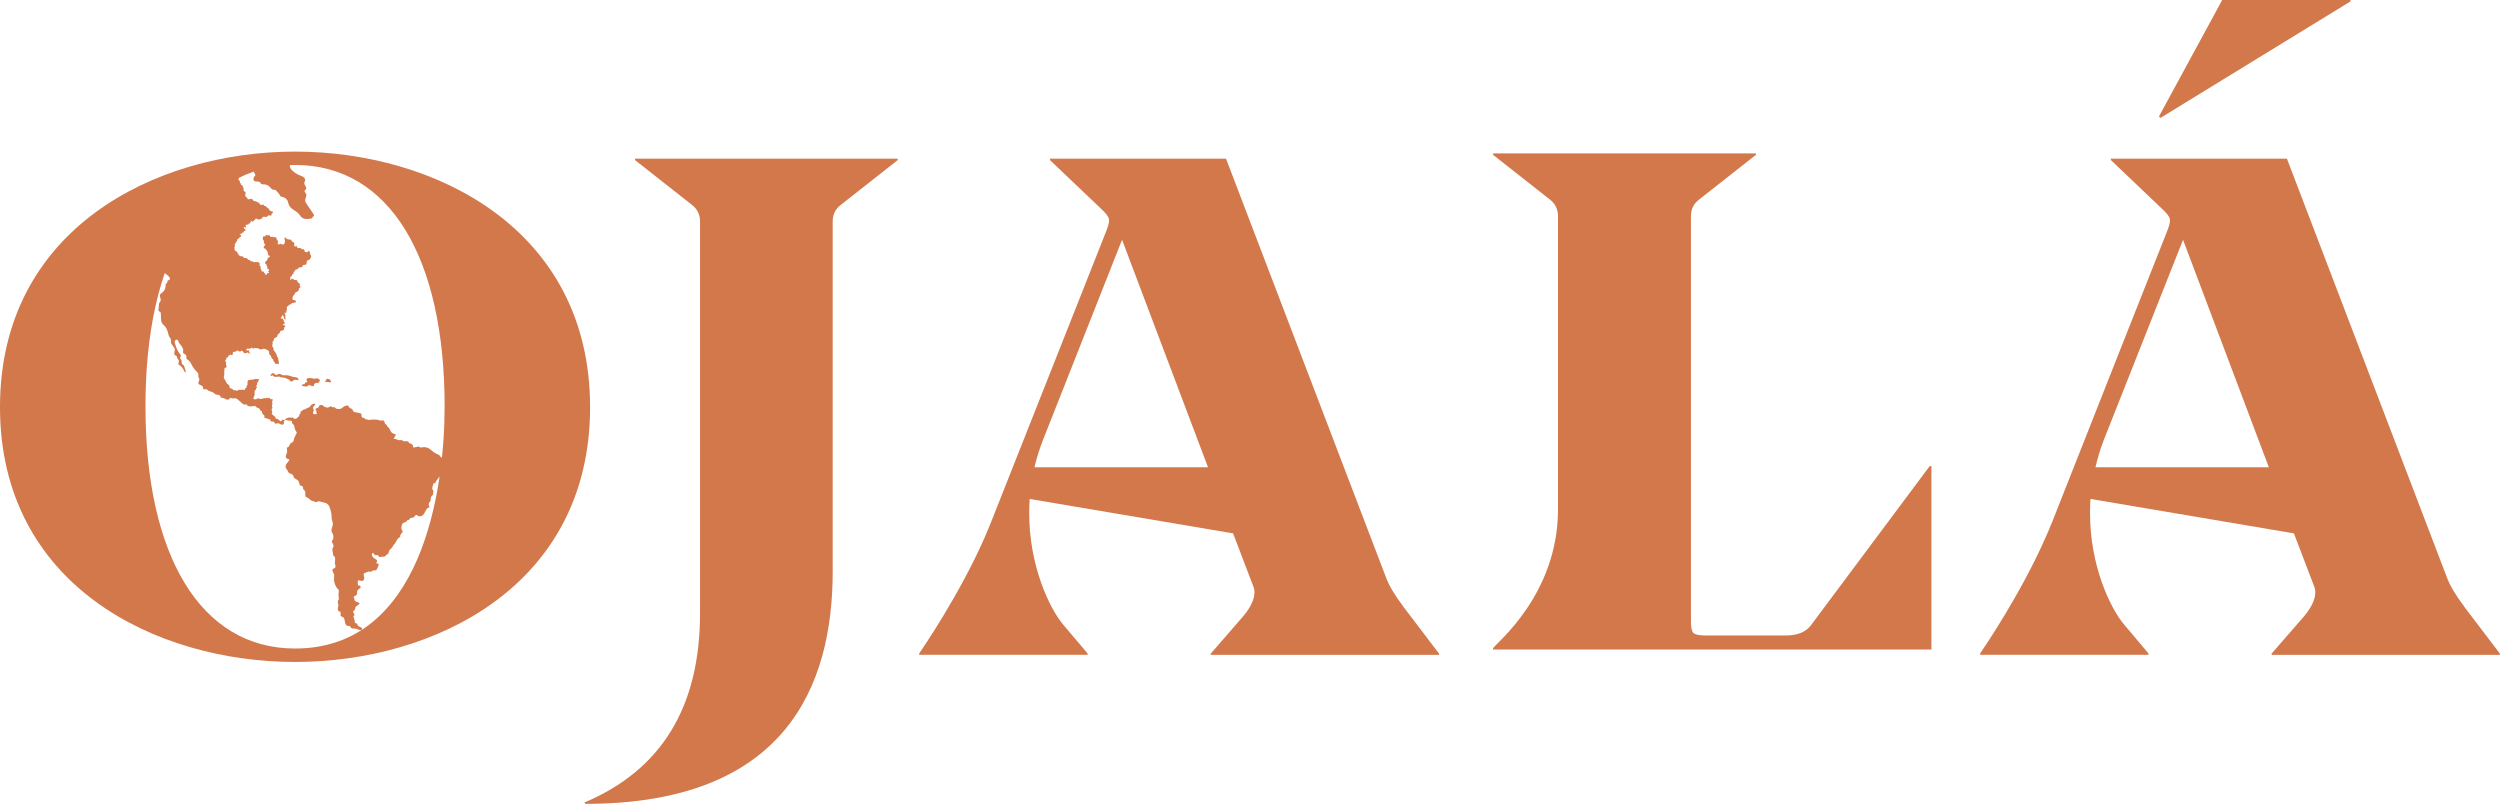
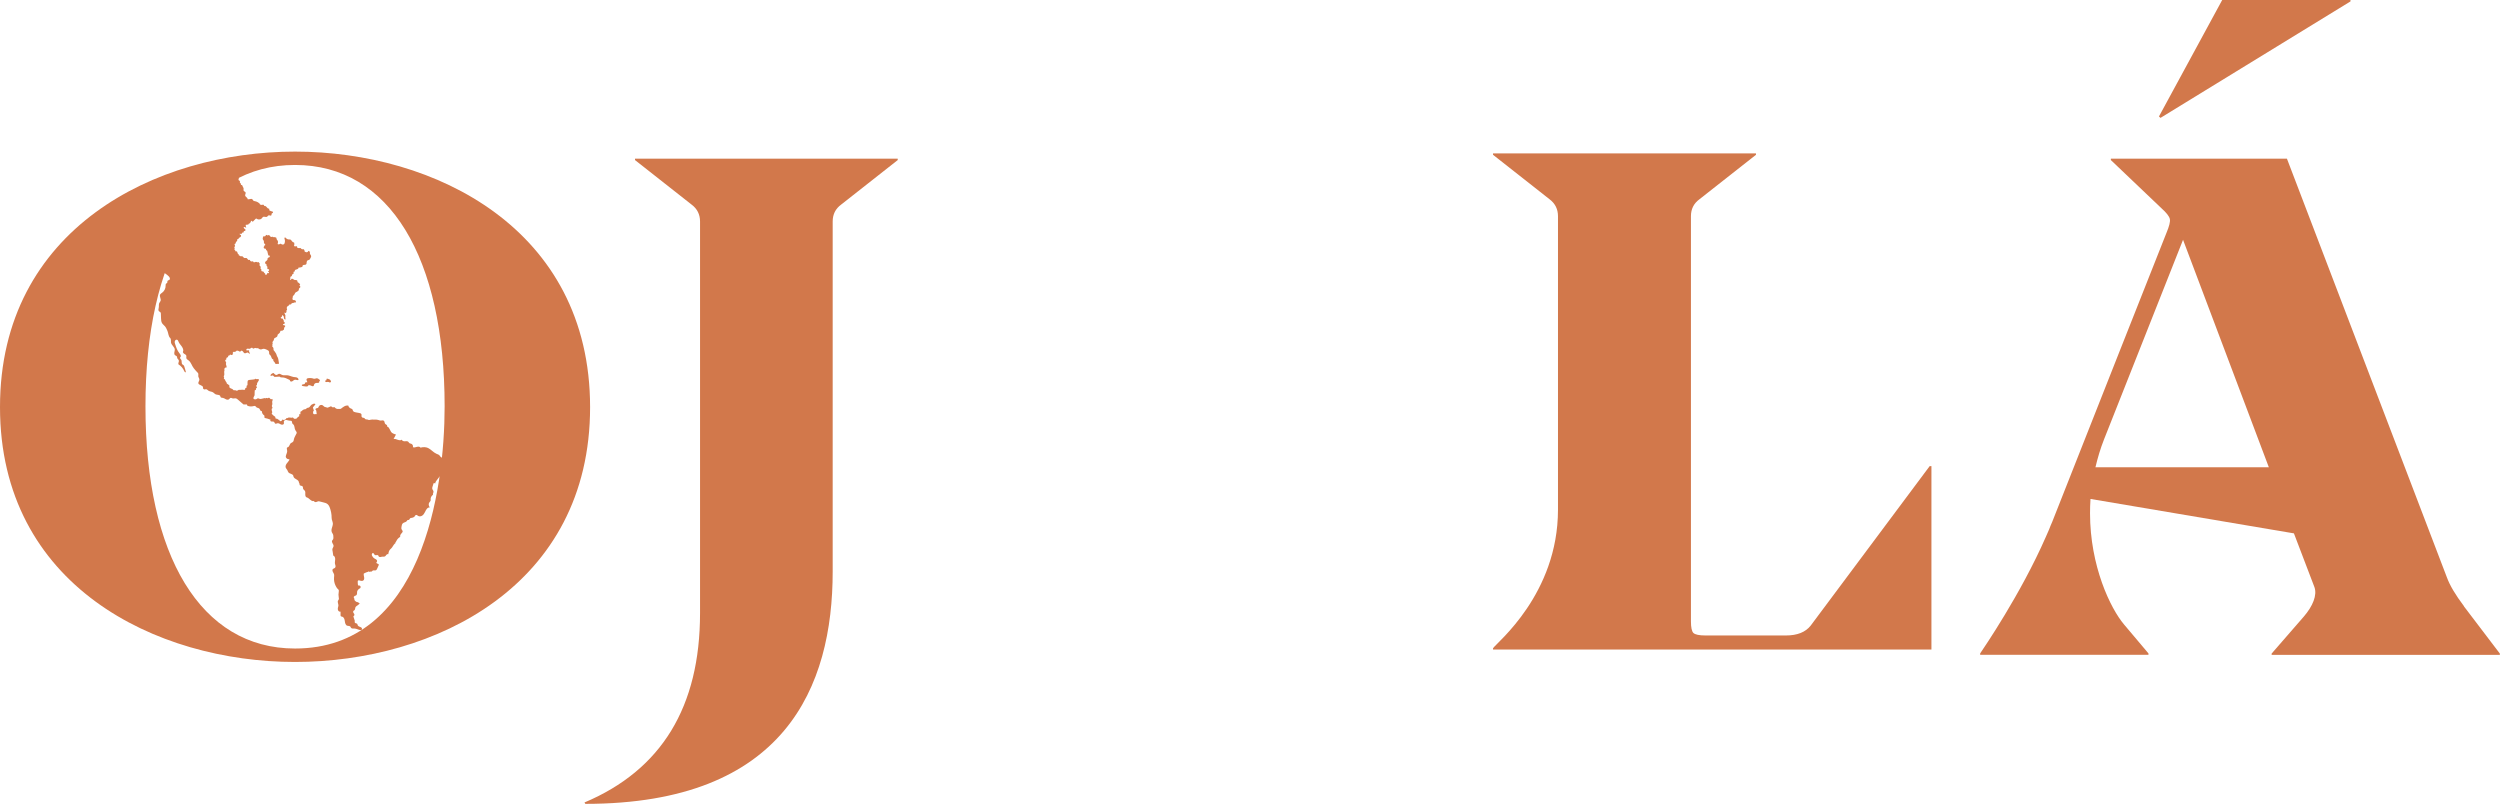
<svg xmlns="http://www.w3.org/2000/svg" id="Layer_2" data-name="Layer 2" viewBox="0 0 321.73 103.44">
  <defs>
    <style>
      .cls-1 {
        fill: #d2784b;
      }
    </style>
  </defs>
  <g id="Layer_1-2" data-name="Layer 1">
    <g>
      <g>
        <path class="cls-1" d="m37.97,19.51c17.93,0,37.97,9.9,37.97,32.89s-20.03,32.79-37.97,32.79S0,75.32,0,52.39,20.03,19.51,37.97,19.51Zm0,63.95c16.27,0,19.25-20.2,19.25-31.16,0-19.14-7.07-31.07-19.25-31.07s-19.25,11.93-19.25,31.07,7.07,31.16,19.25,31.16Z" />
        <path class="cls-1" d="m90.09,78.92V28.5c0-.91-.37-1.64-1.1-2.18l-7.27-5.72v-.18h33.81v.18l-7.27,5.72c-.74.54-1.1,1.27-1.1,2.18v45.06c0,14.79-6.12,29.89-31.83,29.89l-.11-.18c9.91-4.18,14.87-12.3,14.87-24.35Z" />
-         <path class="cls-1" d="m180.57,78.02c-1.1-1.46-1.84-2.7-2.21-3.73l-20.58-53.87h-22.66v.18l6.49,6.18c.67.6,1.03,1.07,1.1,1.4.08.34-.08.94-.43,1.78,0,0-11.58,29.24-14.73,37.21-.12.32-.26.64-.4.97s-.28.66-.41.98c-3.21,7.33-8.01,14.33-8.44,14.97v.18h21.66v-.18l-3.14-3.71c-1.76-2.1-4.37-7.56-4.37-14.33,0-.6.02-1.21.06-1.84l26.18,4.43,2.64,6.92c.37,1.03-.21,2.45-1.38,3.79l-4.13,4.76v.17h29.37v-.17l-4.63-6.09Zm-47.44-17.9c.29-1.18.64-2.38,1.12-3.57l.23-.58,9.92-25.11,11.06,29.27h-22.33Z" />
        <path class="cls-1" d="m317.1,78.02c-1.1-1.46-1.84-2.7-2.21-3.73l-20.58-53.87h-22.66v.18l6.49,6.18c.67.6,1.03,1.07,1.1,1.4.08.34-.08.94-.43,1.78,0,0-11.58,29.24-14.71,37.21-.14.32-.28.64-.4.97-.14.32-.28.66-.43.98-3.21,7.33-8.01,14.33-8.44,14.97v.18h21.66v-.18l-3.13-3.71c-1.78-2.1-4.39-7.56-4.39-14.33,0-.61.02-1.21.06-1.84l26.18,4.43,2.64,6.92c.37,1.03-.21,2.45-1.37,3.79l-4.14,4.76v.17h29.37v-.17l-4.63-6.09Zm-47.43-17.9c.28-1.18.63-2.38,1.1-3.57l.23-.58,9.94-25.11,11.04,29.27h-22.32Z" />
        <path class="cls-1" d="m248.56,59.98v23.61h-56.42v-.17c.47-.71,8.36-6.96,8.36-17.83V27.82c0-.91-.37-1.64-1.09-2.18l-7.27-5.72v-.18h33.84v.18l-7.27,5.72c-.74.54-1.1,1.27-1.1,2.18v52.14c0,.8.11,1.29.32,1.5.23.21.74.32,1.55.32h10.35c1.47,0,2.53-.43,3.19-1.27l15.31-20.52h.23Z" />
        <polygon class="cls-1" points="285.98 0 302.49 0 302.49 .18 278.04 15.17 277.84 14.99 285.98 0" />
      </g>
      <g>
        <path class="cls-1" d="m30.54,22.7c.14.03.23.19.18.33-.01.04-.04.08-.03.12.02.08.15.08.18.16.03.06-.02.13,0,.19.03.06.11.08.13.14.02.06-.02.14.03.16.02,0,.03,0,.05,0,.07,0,.12.08.14.15s.04.14.09.19c.09.1-.01.29.05.41.05.09.19.11.24.2.07.12-.07.27-.05.41.03.19.35.28.31.47.19.08.43-.11.59,0,.09.06.12.18.21.23.04.02.09.03.14.03.24.04.46.16.63.33-.02.07.07.12.14.14s.15,0,.22-.01c.04,0,.08,0,.12,0,.06.03.08.1.09.16.12-.05.24.05.32.15s.18.22.31.19c.04.05,0,.14.03.2.01.03.04.05.07.06.11.06.23.1.35.11.05.06.08.17.01.2-.03,0-.05,0-.08.02-.1.05-.03.23-.11.29-.11.08-.24-.08-.36,0-.15.09-.1.21-.33.19-.08-.01-.16-.03-.24-.03-.22,0-.23.24-.41.31-.16.06-.36.07-.51-.04-.02-.01-.04-.03-.06-.04-.04,0-.08.03-.11.06-.12.12-.24.24-.36.37-.04-.05-.08-.09-.12-.14-.15.01-.14.26-.26.33-.04.02-.08.03-.12.05s-.07.07-.05.11c-.03,0-.06,0-.1.01-.07.01-.14.02-.21.02-.01,0-.02,0-.03,0-.01.01-.01.03-.01.05,0,.11.03.21.07.31-.06.02-.11-.02-.16-.05s-.13-.04-.16,0c-.03.05.01.11.05.15.07.07.14.14.21.21-.04.03-.08.05-.11.07.02,0,.05-.01.07-.02.02.03-.1.07-.13.08s-.07,0-.09.04c-.02.03,0,.07-.01.11-.03.07-.13.03-.19.07-.06.04-.05.15-.12.17-.04,0-.07-.01-.1-.03s-.08-.03-.1,0c-.03.04.02.09.06.11s.11.04.11.09c0,.03-.02.07,0,.1-.02.07-.1.15-.17.18-.05.02-.11.02-.13.07,0,.02,0,.04,0,.06-.02.09-.2.06-.21.15,0,.04.02.07.02.11,0,.1-.16.13-.19.23.04.06,0,.14-.06.17-.02.01-.05.01-.07.03-.04.03-.02.09,0,.14s.05.09.04.14c-.01.06-.08.09-.09.14-.02.08.08.17.03.24,0,.01-.02.02-.03.04,0,.01,0,.03.02.04.04.04.07.09.11.13-.02.04,0,.09.04.09s.08,0,.12,0c.08.02.1.13.12.21s.08.19.16.17c0,.06,0,.11.02.17.03,0,.06,0,.08-.02.06.06.13.13.21.11.02,0,.04-.02.06-.02.07-.02.13.04.18.09s.09.12.16.14c.07.02.14,0,.21,0,.09,0,.17.06.21.14.05.12.2.16.31.09-.02.08.04.17.11.2s.17.03.25,0c.02,0,.05,0,.06.01,0,.01,0,.03,0,.04,0,.06.09.09.15.08s.12-.06.18-.06c.08-.01.16.03.23.08,0-.04.03-.07.07-.06s.07.03.09.06.04.06.07.08c.05.04.08.12.04.17-.01.02-.03.03-.04.04-.02.04.01.08.04.1.06.07.13.14.13.23,0,.04-.01.07-.02.11s0,.08.03.1c.03.02.07.02.08.06,0,.02,0,.04-.02.06s0,.05.01.06c0,.04.04.13.08.14.05,0,.09-.01.14,0,.07.02.1.09.13.15s.1.12.16.1c-.04.05-.03.13.02.17s.13.02.17-.03c.04-.06.04-.16.11-.18.03,0,.06.02.1.02.04,0,.07-.03.08-.06s-.01-.08-.05-.09-.09-.03-.08-.06c0,0,0-.02.02-.02.04-.03.08-.06.1-.1s.04-.09.02-.13c-.03-.06-.11-.07-.17-.07-.06-.02-.08-.12-.06-.18,0-.03.03-.07.02-.1,0-.04-.05-.06-.08-.09-.06-.06-.04-.15-.03-.23-.09-.01-.17-.09-.19-.18s.03-.19.11-.23c.05-.03.08-.07.12-.11s.08-.09.08-.16c0-.04-.02-.1.02-.12.02-.01.04-.01.06-.02.02-.02.03-.05.04-.07.03-.04.08-.04.12-.04.01,0,.02,0,.03,0,0,0,.01-.02.01-.03,0-.02,0-.04,0-.07,0-.02,0-.05,0-.07-.02-.06-.1-.05-.16-.04-.04-.09-.08-.19-.09-.3-.01-.07-.04-.12-.05-.19,0-.07-.03-.14-.09-.17-.02-.01-.05-.02-.06-.03-.01-.01-.01-.03-.02-.04-.01-.05-.03-.1-.04-.15-.07.02-.15,0-.21-.05s-.07-.14-.04-.2c.03-.04.08-.09.05-.13.03-.04.09-.04.12-.08.02-.03.02-.07,0-.1s-.04-.05-.07-.07c-.07-.05-.1-.14-.09-.22,0-.04.01-.07,0-.11,0-.08-.08-.13-.12-.21-.07-.13-.01-.3.05-.43.1.02.23.03.28-.05.02-.04.03-.09.07-.12.07-.04.14.07.22.06.03,0,.06-.03.09-.04.06-.02.13.03.17.08s.08.12.13.15.15.02.17-.05c.03.03.07.05.1.08.12-.02.25,0,.37.04.03.01.07.03.08.06.02.04,0,.09.02.14.01.07.07.11.11.17.08.1.1.25.05.37,0,.02-.02.05-.02.07,0,.08.12.1.2.07s.15-.09.23-.06c.03.01.05.04.08.06.1.07.26.05.34-.05.04-.06.06-.13.07-.2.02-.11.04-.23,0-.34-.01-.04-.03-.07-.04-.11-.02-.06,0-.13.04-.18.02-.03.06,0,.08.02.11.12.27.25.44.24.05,0,.1-.01.15,0,.18.03.23.27.39.35.06.03.12.02.16.09.03.06-.05.21.03.24-.05,0-.07.13-.04.17s.09.04.14.04c.07,0,.14,0,.21-.02.04.04.02.11.04.17.03.06.12.07.19.07.07,0,.14,0,.21,0,.02,0,.04,0,.06.01.01,0,.02.02.02.03.04.08.15.13.24.11.02,0,.05-.01.07-.01.07,0,.09.1.14.13-.01.05.02.12.03.18.07.04.15.08.23.09s.17-.03.21-.1c.01-.03.03-.08.06-.08.01,0,.02,0,.03.01.05.03.11.06.13.12.03.06,0,.14.01.21.02.12.15.21.16.34.01.12-.08.22-.13.33-.01.03-.02.06-.04.08s-.05.04-.07.05c-.1.04-.19.09-.29.13-.02.1-.05.21-.07.31.04.05-.02.15-.08.18s-.13.03-.19.04-.14,0-.19.05c-.02.01-.03.03-.04.05,0,.02,0,.04,0,.06,0,.09-.1.13-.19.15-.11.03-.23.04-.35.05.02.05,0,.11-.04.14s-.09.05-.14.07c-.06.02-.12.04-.18.06-.03.01-.07.03-.09.06-.01.03,0,.06-.01.09,0,.07-.09.13-.17.11,0,.07.02.13.02.2.01.09-.21.12-.22.21,0,.03,0,.07,0,.11-.03.07-.13.06-.18.12-.06.07,0,.19-.04.28,0,.02-.03.04-.03.07,0,.05.07.07.11.04s.06-.08.07-.12c.07-.01.16-.02.22.02.04.03.06.07.1.09.06.04.15.04.23.04s.17.02.21.09c.02.04.02.09.03.14s.04.1.08.1c.1.01.2.15.25.24,0,.01.01.03,0,.04,0,0-.01.02-.02.02-.03.02-.05.05-.08.07.04.03.08.06.11.11s.03.1,0,.15c-.02.04-.07.05-.1.08-.05.04-.08.12-.07.18.02.11-.11.21-.21.27s-.21.09-.28.19c-.04.07-.05.16-.11.22-.08.1-.18.14-.19.28,0,.06,0,.12-.02.17,0,.02-.02.03-.02.05,0,.01,0,.02,0,.04.02.03.03.07.05.1,0,.02.02.03.04.04.02.01.05,0,.07,0,.08,0,.17.01.23.06,0,0,.02.01.02.02,0,0,0,.02,0,.03,0,.04.05.07.06.11,0,.04-.03.08-.07.09s-.08,0-.12,0-.09.02-.1.05c-.13-.01-.36.07-.35.2-.06,0-.12,0-.18.01-.02,0-.04,0-.05.02-.02.02-.02.04-.03.06-.03.06-.1.09-.16.13s-.13.09-.11.16c-.04.02-.04.1-.02.15s.05.09.03.14c-.01.04-.05.07-.07.1-.02.04,0,.08,0,.12,0,.08-.03.15-.08.21,0,0-.02.02-.03.02-.02,0-.03-.02-.04-.03-.02-.02-.04-.04-.06-.04s-.05.02-.05.05c0,.01,0,.02,0,.03.03.06.06.12.08.18.03.05.06.16.04.21,0,.02-.02.04-.02.06,0,.02,0,.04.01.05.01.04,0,.09,0,.14s.02.09.06.12c-.03.04-.09.05-.13.03s-.08-.06-.09-.11c-.02-.06-.03-.13-.04-.19,0-.03,0-.06-.02-.09-.03-.06-.1-.1-.13-.16-.08.06-.12.17-.1.26-.04,0-.07,0-.1.02s-.05.06-.04.09c0,.02.03.04.05.05.06.03.13.05.2.04l.06.13s.03.05.05.04c.03.07.02.12.03.2,0,.01,0,.03.01.04,0,0,.02.01.03.01.06.02.1.09.09.15s-.06.12-.13.13c-.02,0-.04,0-.06,0s-.04.02-.05.04c0,.02,0,.03.01.04.04.05.1.09.17.09.02,0,.04,0,.06,0,.06.02.07.1.04.15s-.08.09-.11.13-.02.18-.03.23c-.03.11-.22.1-.24.21-.05,0-.06-.05-.11-.05s-.1.03-.12.07c-.01.03-.01.06-.02.08-.03.13-.14.23-.26.31-.03.02-.05.04-.07.07-.02.04-.01.09-.02.13-.02.13-.16.21-.28.26-.08.03-.17.09-.17.17,0,.08-.02.12-.06.19-.02.05-.07.09-.1.13s-.05.1-.03.15c0,.02.02.04.03.06.01.05-.04.09-.05.15-.01.05.02.1.01.15,0,.03-.01.06-.02.09s0,.07.03.08c.09.05.14.19.13.29,0,.03-.01.07,0,.1,0,.06.06.1.1.14.04.04.07.09.1.14.05.07.09.15.14.22.06.09.05.19.1.29.03.07.08.13.11.2.05.11.07.23.09.35.02.13.04.26.06.39,0,.02,0,.04,0,.05-.01.01-.03.02-.05.02-.1,0-.2,0-.3.01-.04,0-.07,0-.1-.02-.05-.03-.06-.1-.09-.16-.05-.1-.2-.17-.19-.28,0-.04.02-.08,0-.11-.01-.02-.04-.02-.06-.03-.2-.08-.17-.38-.33-.53-.03-.03-.07-.05-.1-.09-.08-.11-.02-.27-.07-.39-.04-.1-.14-.15-.24-.2-.2-.1-.45-.2-.65-.09-.12.07-.31.03-.42-.06-.03-.02-.05-.05-.08-.06-.07-.03-.14.01-.22,0-.05,0-.1-.04-.15-.04-.06,0-.11.04-.16.06s-.12.05-.16,0c-.02-.02-.03-.04-.05-.06-.04-.04-.11-.02-.16,0s-.09.07-.15.1c-.07.03-.15.01-.22,0s-.16-.01-.21.04-.06.16,0,.18c.03.01.06,0,.09,0,.07-.02.14-.04.2,0s.06.15,0,.15c.05.08.1.16.15.23-.03.05-.1.03-.15,0s-.08-.08-.13-.1c-.13-.05-.25.11-.39.09-.11-.01-.17-.12-.23-.21s-.19-.17-.27-.1c-.03.02-.04.06-.07.08-.06.04-.14,0-.21-.05-.08-.06-.16-.04-.26-.07-.05.05-.11.11-.17.14s-.15.05-.22.01c-.05.03-.09.06-.12.11s-.03.11.02.15c.01,0,.04,0,.03-.01-.05.09-.13.19-.23.17-.07-.01-.14-.08-.19-.04-.04.03-.04.09-.08.11-.03.02-.07,0-.11.01-.06.03-.02.15-.07.18-.02.06-.18.07-.2.13-.02.05.02.11,0,.16-.03.06-.12.06-.14.12,0,.02,0,.05,0,.07.02.07.05.14.09.2.01.02.02.04.03.06,0,.05-.04.09-.04.13-.01.06.03.11.04.17.02.1.06.19.06.3-.07,0-.15,0-.21.05s-.1.12-.09.19c0,.04.02.09.02.13,0,.04-.02.08-.03.12-.02.07-.01.14,0,.22,0,.09.02.26-.02.33-.02.02-.03.05-.04.07-.03.09.07.17.04.26,0,.02-.02.04-.03.07s0,.05.01.07c.02.01.04,0,.06,0,.05,0,.08.05.09.1s.02.09.04.13c.02.03.05.06.07.09.06.07.1.16.12.26.09.04.2.13.28.2.02.02.04.03.04.06.01.04,0,.09-.01.13,0,.1.09.18.19.22s.2.06.27.14c.03.03.05.07.08.09.06.03.13,0,.2,0,.08,0,.14.07.22.07.09,0,.15-.08.24-.11.07-.02.15,0,.22,0,.07,0,.15-.01.22-.02.1-.01.17.02.27.02.05,0,.1-.02.12-.06.02-.05,0-.11.03-.15.04-.06.14-.05.17-.11.02-.05-.01-.1-.02-.15,0-.06.05-.11.1-.12.01,0,.02,0,.03-.01,0,0,0-.02,0-.03,0-.09,0-.18,0-.28,0-.12,0-.28.11-.34.04-.02.08-.03.12-.03.16-.02.31-.04.47-.05.13-.01.27-.03.36-.12.01.07.11.08.18.07s.15-.04.2.02c.04.05.02.12,0,.17-.08.16-.24.3-.22.47,0,.03.01.07,0,.09-.02.04-.08.04-.1.08-.03.06.05.11.08.17.04.07-.03.18-.11.18.02.09.01.2-.07.23-.03,0-.06,0-.08.02-.01.01-.01.03-.01.05,0,.16-.01.32-.02.48.04.08-.04.21-.09.29-.04.06-.06.14-.06.21,0,.02,0,.04.02.06,0,.01.02.02.03.03.11.07.26.07.37,0,.04-.03.08-.06.13-.08.09-.02.18.05.27.07.09.02.18,0,.27-.02.11-.03.22-.05.33-.08.06-.01.14-.01.15.05.06-.09.21-.1.28-.01.03-.07.13-.11.21-.07.07.04.1.13.17.17.06.03.13.01.17-.04.04.04.09.09.08.15,0,.02-.02.05-.03.07-.09.18.03.36-.03.54-.02.05-.05.11-.05.16,0,.05.04.1.06.14s.04.11,0,.15c-.02.02-.05.03-.06.05-.02.02-.02.05-.02.08,0,.09.02.19.05.28.02.05.04.11.01.16-.01.03-.04.04-.05.07-.02.05.02.11.07.15.09.08.18.17.27.25.06-.04.11.04.12.11s.02.17.09.19c.03,0,.06,0,.09,0,.13,0,.22.19.34.16-.02.09.08.17.17.16s.17-.09.21-.17c.01-.02.03-.05.06-.05.03,0,.04.04.07.06.03.02.06.01.09,0,.07-.02.13-.03.19-.07s.1-.1.09-.17c.04.04.11.03.16,0s.1-.06.15-.07c.04,0,.08,0,.12,0,.11,0,.22.02.33.03.01-.05.08-.05.12-.02s.06.08.1.11c.1.09.27.04.4-.02.04-.1.14-.18.23-.23.02,0,.04-.02.05-.03.04-.04.02-.1.01-.16s.02-.13.07-.12c.03,0,.06.03.08.02.01,0,.01-.03.01-.04,0-.08-.01-.15,0-.23s.09-.14.17-.12c0-.09.13-.13.19-.17.04-.02.05-.06.09-.07.06-.02.12.01.18-.01.02,0,.04-.02.06-.04.05-.03.1-.07.14-.1.02-.01.04-.03.06-.04.05-.02.1-.02.15-.03.12-.03.2-.15.27-.25.08-.12.23-.2.37-.25.09-.03.23-.02.25.08-.09.11-.19.22-.28.34-.01.02-.03.03-.03.05,0,.02,0,.04,0,.06.04.12.08.23.12.35-.05,0-.08.06-.09.11-.03.12-.05.26.05.33.11.08.28-.03.4.02-.02-.13-.04-.25-.05-.38-.01-.08-.03-.17-.11-.2-.04-.08.05-.16.13-.18s.18-.03.23-.09c.03-.04.04-.08.06-.13.08-.19.34-.27.51-.16.12.08.2.22.34.23.03,0,.06,0,.09,0,.02,0,.04.03.05.04.06.04.14.05.21.01.08-.04.2-.07.28-.12.02-.01.04-.03.06-.03.12-.02.2.17.32.14.03,0,.06-.03.09-.04.08-.02.13.06.19.12.13.13.34.13.52.12.07,0,.13,0,.19-.03.07-.03.11-.09.17-.13.07-.06.16-.11.24-.16.05-.03.1-.06.16-.08.12-.05.25-.05.38-.04.03.15.14.28.27.35.1.05.22.07.28.17.03.05.03.1.05.15.06.14.23.18.38.21.15.03.29.05.44.08.1.02.22.05.27.15.05.1-.02.23.03.33.03.07.1.1.16.14.04-.03.17.02.21.05s.05.08.09.11c.08.06.2.04.29.06.04.01.09.03.13.05.1.03.21-.01.32-.03.12-.02.24-.02.36-.01.05,0,.11,0,.16,0,.16,0,.31,0,.46.06.06.02.12.05.19.06.17.03.37-.08.5.04.1.1.07.28.16.39.08.09.23.11.25.23,0,.04,0,.07.01.11.02.04.08.05.12.07.05.03.09.09.12.14.09.16.18.32.26.48.09.17.44.3.63.34l-.31.58c.18-.05.37.04.54.1s.4.1.54-.02c0,.16.21.22.36.21s.33-.04.45.06c.06.06.09.14.16.19.06.04.13.04.2.06.18.05.3.27.24.45.16.08.34,0,.51-.04s.38-.05.47.1c.31-.09.67-.09.96.04.4.19.68.57,1.09.75.14.06.3.1.4.22.05.06.09.14.15.19.13.12.33.12.5.16s.36.19.3.36c-.03.07-.09.12-.13.18-.08.13-.05.29-.05.45,0,.25-.06.51-.2.72-.08.13-.18.24-.28.35-.13.15-.27.29-.4.44-.09.1-.22.29-.3.4-.07.1-.15.21-.13.33-.06.04-.14-.06-.2-.03-.02.01-.03.04-.04.06-.04.13-.08.26-.12.38-.03.1-.06.2-.04.3.03.12.15.22.16.35.01.15-.13.3-.06.44-.16.03-.32.35-.31.52,0,.05.02.09.01.14,0,.12-.11.21-.18.31-.13.19-.09.47.08.63-.15-.02-.3.07-.4.19s-.16.26-.23.4c-.09.17-.19.35-.35.46s-.38.15-.55.04c-.07-.04-.14-.12-.22-.12-.09,0-.16.09-.21.16.02.09-.24.19-.33.21s-.19,0-.26.07c-.07.06-.08.17-.16.2-.06.03-.14,0-.19.04-.03.02-.05.06-.07.1-.11.17-.37.16-.52.3-.1.1-.14.25-.16.39-.03.14-.05.29.02.41.05.07.14.18.12.27,0,.04-.03.08-.06.11-.11.15-.29.3-.26.48,0,.03.01.06,0,.08,0,.01-.02.02-.04.03-.18.11-.33.27-.42.45-.06.11-.11.24-.22.28.05.02.11.01.16-.01-.22.09-.4.42-.53.62-.07.1-.17.18-.26.27-.14.16-.19.39-.23.6-.08-.05-.18.01-.24.08s-.1.16-.19.2c-.1.05-.21.02-.32.03-.09,0-.17.04-.25.05s-.19-.02-.23-.09c-.02-.03-.02-.07-.05-.11-.09-.13-.32.03-.45-.07-.05-.04-.07-.1-.1-.15s-.09-.1-.14-.08c-.07-.05-.1.05-.13.13s0,.17.05.25c.07.13.17.24.29.31.08.05.18.08.25.15s.11.18.06.26c-.02.03-.06.06-.07.09-.02.08.07.14.14.16s.17.07.17.14c0,.02,0,.05-.02.07-.06.14-.12.27-.18.41-.04.1-.09.2-.19.24-.13.05-.31-.05-.42.05-.03.03-.05.07-.08.09-.1.07-.27-.02-.35.07,0-.03-.02-.05-.03-.08-.14.11-.46.11-.55.27-.02-.02-.04-.04-.07-.06-.09.14-.05.33-.01.49s.04.37-.09.47c-.12.1-.31.06-.46.01-.07-.02-.16-.04-.22.01-.04.04-.04.09-.04.15,0,.12,0,.24.02.36,0,.05.02.1.06.12.03.02.06,0,.1,0,.09,0,.18.08.19.17s-.04.19-.12.23c-.01,0-.03,0-.04,0s0-.03.01-.02c-.12.11-.25.22-.29.38-.04.16.02.36-.1.48-.06.06-.14.07-.22.11s-.14.11-.12.19c0,.03.03.06.05.09.03.07.02.15.04.22.03.11.14.19.24.25.03.02.07.04.1.04.03,0,.06,0,.08,0,.05,0,.08.05.11.08s.09.06.13.03c0,.24-.45.34-.54.57-.05.14-.03.32-.16.39-.02.01-.04.02-.06.03-.05.03-.08.11-.07.17s.04.12.08.17c.03.05.07.09.08.15s0,.12-.04.16c-.03.02-.07.03-.08.06-.01.02,0,.05,0,.07.06.19.12.37.18.56,0,.01,0,.03,0,.04s-.03,0-.02-.02c-.04.11.02.23.14.26.05.01.1.02.14.04.08.05.08.16.12.24.05.09.15.13.24.17s.2.07.26.15.06.22-.03.26c-.04.02-.08.02-.12.02-.27-.02-.5-.19-.77-.2-.16,0-.36.03-.45-.09-.04-.05-.05-.11-.09-.16-.09-.1-.26-.07-.39-.11-.23-.07-.29-.35-.32-.58s-.1-.51-.33-.58c-.07-.02-.15-.02-.19-.08-.03-.04-.03-.08-.03-.12,0-.15,0-.3,0-.45-.15.04-.31-.09-.34-.24s0-.31.05-.46c.07-.23-.14-.49-.04-.71.03-.07.09-.12.11-.19.02-.07,0-.14-.01-.21-.05-.25-.05-.51,0-.76,0-.05.02-.11.01-.16-.02-.13-.15-.19-.23-.29-.08-.11-.15-.25-.21-.37-.14-.3-.2-.64-.18-.97.01-.16.04-.32,0-.47-.04-.11-.11-.21-.16-.31s-.07-.24,0-.33c.08-.09.22-.1.3-.19.12-.14.02-.34-.02-.52-.03-.19.03-.38.03-.57s-.07-.42-.25-.47c-.05-.2-.03-.35-.08-.55-.02-.1-.05-.2-.03-.29.03-.14.15-.26.15-.4,0-.12-.07-.24-.13-.34s-.11-.24-.05-.35c.03-.06.09-.1.12-.16.03-.06.04-.13.04-.2,0-.19,0-.4-.11-.55-.14-.2-.17-.39-.11-.62s.17-.47.15-.71c-.02-.17-.1-.33-.14-.5-.03-.17-.02-.34-.03-.51-.01-.25-.08-.49-.14-.73-.08-.27-.17-.55-.38-.72-.15-.12-.35-.17-.55-.22-.16-.04-.32-.08-.48-.12-.1-.02-.11-.03-.21,0s-.18.09-.28.09-.21-.05-.22-.15c-.15.08-.32-.03-.45-.13-.08-.07-.16-.13-.24-.2-.04-.03-.08-.06-.12-.08-.05-.02-.11-.03-.16-.06-.13-.07-.15-.25-.15-.4s.03-.31-.06-.44c-.06-.09-.18-.15-.22-.26-.03-.09,0-.19-.04-.27-.08-.13-.3-.09-.4-.2,0-.12-.03-.24-.1-.35,0-.17-.16-.3-.31-.38s-.32-.18-.38-.34c-.02-.05-.02-.11-.04-.16-.1-.23-.45-.21-.61-.4-.07-.09-.1-.2-.15-.3-.06-.1-.16-.19-.2-.3-.07-.17,0-.37.11-.53s.25-.28.34-.45c.02-.03.03-.08,0-.11-.02-.02-.04-.01-.07-.01-.15,0-.3-.1-.36-.24-.08-.19.14-.52.16-.73.01-.12-.02-.24-.04-.36,0-.05-.01-.12.02-.16.03-.03.08-.04.12-.06.21-.09.21-.41.4-.54.05-.03.1-.05.15-.07.1-.06.18-.16.19-.28.04-.28.19-.56.33-.81.03-.05.06-.1.06-.15,0-.13-.11-.22-.17-.33-.14-.22-.07-.55-.26-.74-.05-.05-.12-.09-.15-.16-.04-.09,0-.2-.07-.27-.06-.07-.16-.06-.25-.06-.14,0-.28-.07-.42-.09s-.31.05-.34.19c-.02.1.04.21,0,.3-.05.14-.27.14-.4.07s-.28-.17-.43-.14c-.09.02-.18.09-.27.05-.08-.04-.09-.16-.15-.22-.06-.05-.14-.06-.22-.05s-.16,0-.22-.04-.07-.16,0-.19c-.21-.09-.56-.19-.79-.24l-.03-.31c-.2-.11-.33-.34-.31-.57-.07.05-.17-.02-.21-.09s-.06-.16-.12-.22c-.1-.1-.27-.09-.38-.18-.06-.05-.09-.13-.16-.16-.07-.03-.16,0-.24.02-.26.07-.54.05-.78-.07,0-.05-.02-.1-.03-.15-.15,0-.3,0-.45,0-.22-.2-.46-.4-.68-.59-.1-.09-.22-.19-.35-.2-.13-.01-.26.05-.38.01-.07-.02-.14-.07-.21-.07-.11,0-.17.14-.27.2-.11.07-.26.04-.38-.02s-.23-.14-.36-.17c-.12-.02-.26-.01-.32-.11-.02-.04-.03-.08-.04-.13-.09-.2-.39-.13-.59-.22-.13-.06-.21-.18-.33-.25-.18-.12-.42-.1-.6-.22-.1-.07-.19-.19-.32-.19-.06,0-.12.03-.18.03-.14,0-.26-.17-.19-.3-.03-.12-.24-.21-.35-.27-.09-.05-.2-.08-.24-.17-.04-.08-.02-.17.02-.25s.08-.15.09-.24c.01-.08-.01-.16-.05-.23-.03-.06-.06-.12-.08-.18-.02-.08,0-.17,0-.25s0-.18-.06-.24c-.2-.19-.35-.38-.53-.6-.25-.31-.34-.76-.66-1-.12-.09-.27-.17-.3-.31-.02-.1.03-.21,0-.31-.04-.12-.17-.18-.27-.24s-.21-.2-.15-.31c.1-.19-.06-.49-.19-.67s-.28-.33-.37-.53c-.05-.11-.09-.26-.21-.3-.12-.04-.26.07-.29.2s0,.26.05.38c.13.41.27.82.54,1.15.11.14.26.33.15.48-.02.03-.05.05-.06.08-.04.1.08.19.14.28.12.18,0,.46.16.61.04.04.1.06.15.1.05.05.08.12.1.19.08.23.14.47.2.7-.07.08-.18-.04-.22-.14-.15-.35-.41-.66-.74-.86-.07-.16.1-.34.05-.5-.04-.14-.2-.21-.22-.35,0-.05,0-.1-.02-.14-.04-.11-.18-.12-.26-.2-.09-.08-.1-.22-.08-.34s.06-.23.06-.35c-.01-.36-.43-.58-.49-.93-.03-.2.04-.45-.11-.59-.22-.2-.23-.62-.34-.89-.09-.21-.18-.43-.32-.6-.13-.15-.29-.26-.39-.43-.1-.18-.11-.39-.12-.6,0-.18-.01-.36-.02-.55,0-.08,0-.17-.06-.23-.05-.06-.14-.09-.19-.14-.1-.11-.07-.28-.03-.43.05-.19-.01-.4.06-.59.04-.11.14-.19.18-.3.1-.27-.19-.59-.05-.84.05-.09.16-.15.24-.21.29-.21.47-.56.46-.91,0-.1,0-.22.07-.28.03-.03.08-.03.11-.06.07-.07.02-.2.07-.28.05-.08.17-.08.24-.14.13-.11.04-.32-.08-.44-.26-.28-.62-.46-.93-.69s-.59-.56-.6-.95c-.02-2.25,1.8-4.25,3.35-5.88.43-.45.91-.87,1.25-1.39.24-.37.41-.8.69-1.14.32-.4.77-.68,1.22-.94.77-.45,1.55-.9,2.35-1.31l1.24-.58Z" />
        <path class="cls-1" d="m35.23,48.02c.09.12.22.26.37.23.1-.02.17-.11.27-.14.16-.04.3.09.45.15.2.07.41.01.62.03.3.02.57.18.87.23.12.02.25.01.36.05s.23.13.24.25c0,.02,0,.04,0,.06-.02.03-.05.04-.08.04-.13,0-.25-.07-.38-.05-.12.02-.21.12-.32.19s-.28.06-.31-.06c0-.02,0-.05-.02-.07-.01-.03-.04-.04-.07-.06-.3-.15-.61-.31-.94-.3-.07,0-.15.01-.21-.03-.03-.02-.05-.04-.08-.06-.04-.02-.08-.01-.11-.01-.16,0-.31.02-.47.03-.05,0-.09,0-.13-.02-.07-.04-.09-.13-.17-.16-.12-.04-.34.18-.3-.06.01-.09.34-.33.42-.23Z" />
        <path class="cls-1" d="m39.45,48.86c-.01.12.11.23.09.34-.08,0-.16-.02-.23.02s-.11.13-.07.19c-.1.02-.2.05-.3.07-.03,0-.07.02-.09.05-.03.04,0,.1.03.12s.09.03.13.04c.1.01.2.02.3.04.08,0,.15.02.23,0s.14-.09.14-.16c.11,0,.23,0,.33.05.06.03.12.07.19.08s.15,0,.18-.06c.01-.03.02-.06.02-.09.03-.14.15-.25.29-.27.09-.01.19.01.28-.01s.17-.14.11-.21c.03-.02.06-.04.1-.06,0-.12-.12-.2-.23-.26-.05-.03-.11-.06-.17-.06-.14,0-.25.09-.39.06-.11-.02-.2-.08-.32-.08-.17,0-.6-.06-.63.18Z" />
        <path class="cls-1" d="m42.46,48.85l-.26-.1c-.06-.02-.16-.04-.18.03-.02.04.01.1-.01.14-.03.04-.09.03-.13.05-.06.04-.04.13.02.17s.13.03.19.02.13-.03.2,0c.05.02.09.05.14.06.06.01.12-.02.15-.07s.02-.12-.02-.16" />
-         <path class="cls-1" d="m32.51,21.74c.1.28.23.55.37.8-.09.1-.19.21-.24.34s-.03.3.07.39c.2.18.58,0,.76.2.05.05.07.13.13.18.1.09.25.07.39.08.25,0,.49.1.67.27.11.1.2.23.31.32s.29.15.42.08c.31.26.57.58.76.93.35-.02.71.2.86.52.07.17.09.36.17.53.23.54.91.72,1.29,1.16.13.15.22.32.36.44.37.31.91.22,1.38.1,0-.07,0-.13,0-.2.08.06.19-.03.2-.12s-.05-.18-.1-.26c-.28-.42-.57-.84-.85-1.26-.08-.12-.17-.25-.19-.4-.03-.31.26-.62.12-.9-.07-.15-.27-.3-.17-.44.03-.05.09-.07.13-.11.1-.11.06-.29-.02-.42s-.18-.26-.17-.41c0-.12.09-.23.11-.35.02-.16-.08-.32-.21-.42s-.29-.15-.45-.21c-.35-.14-.68-.34-.95-.59-.21-.19-.41-.47-.34-.75.02-.08.06-.15.06-.24,0-.17-.18-.3-.35-.3s-.33.08-.48.16c-.28-.34-.76-.41-1.2-.44-.53-.04-1.08-.06-1.6.04s-1.04.34-1.4.74l.16.51Z" />
      </g>
    </g>
  </g>
</svg>